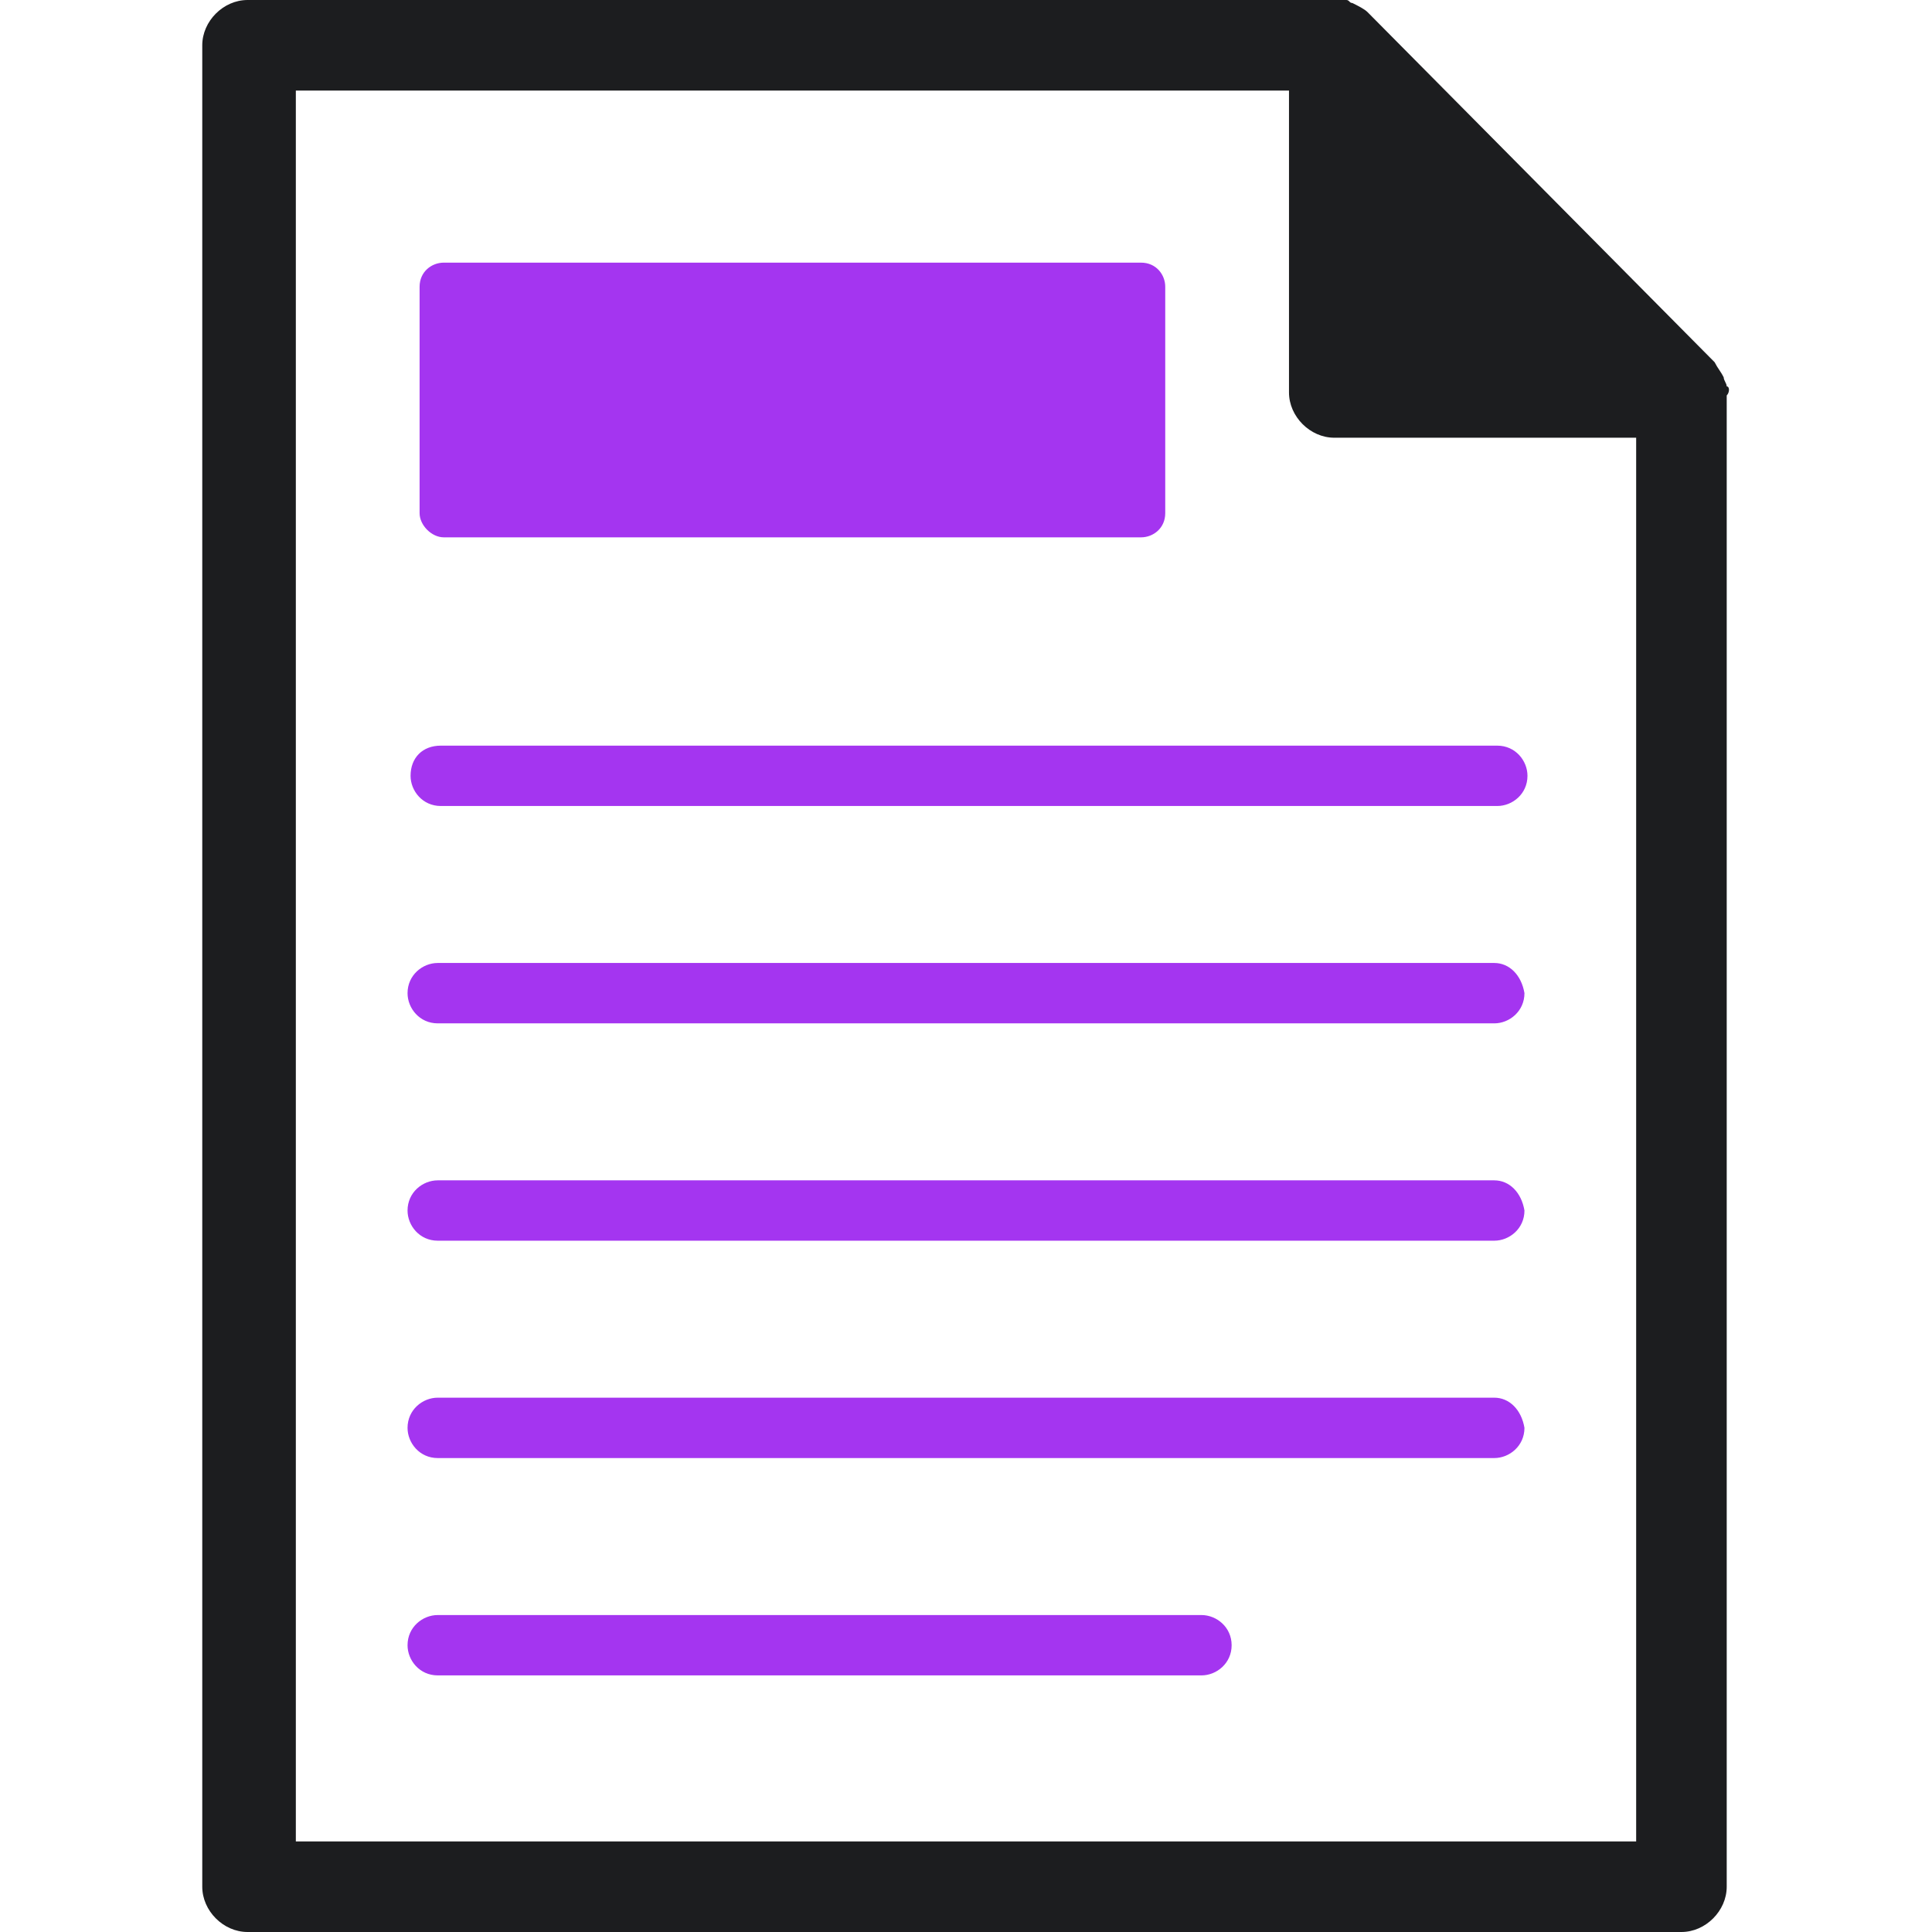
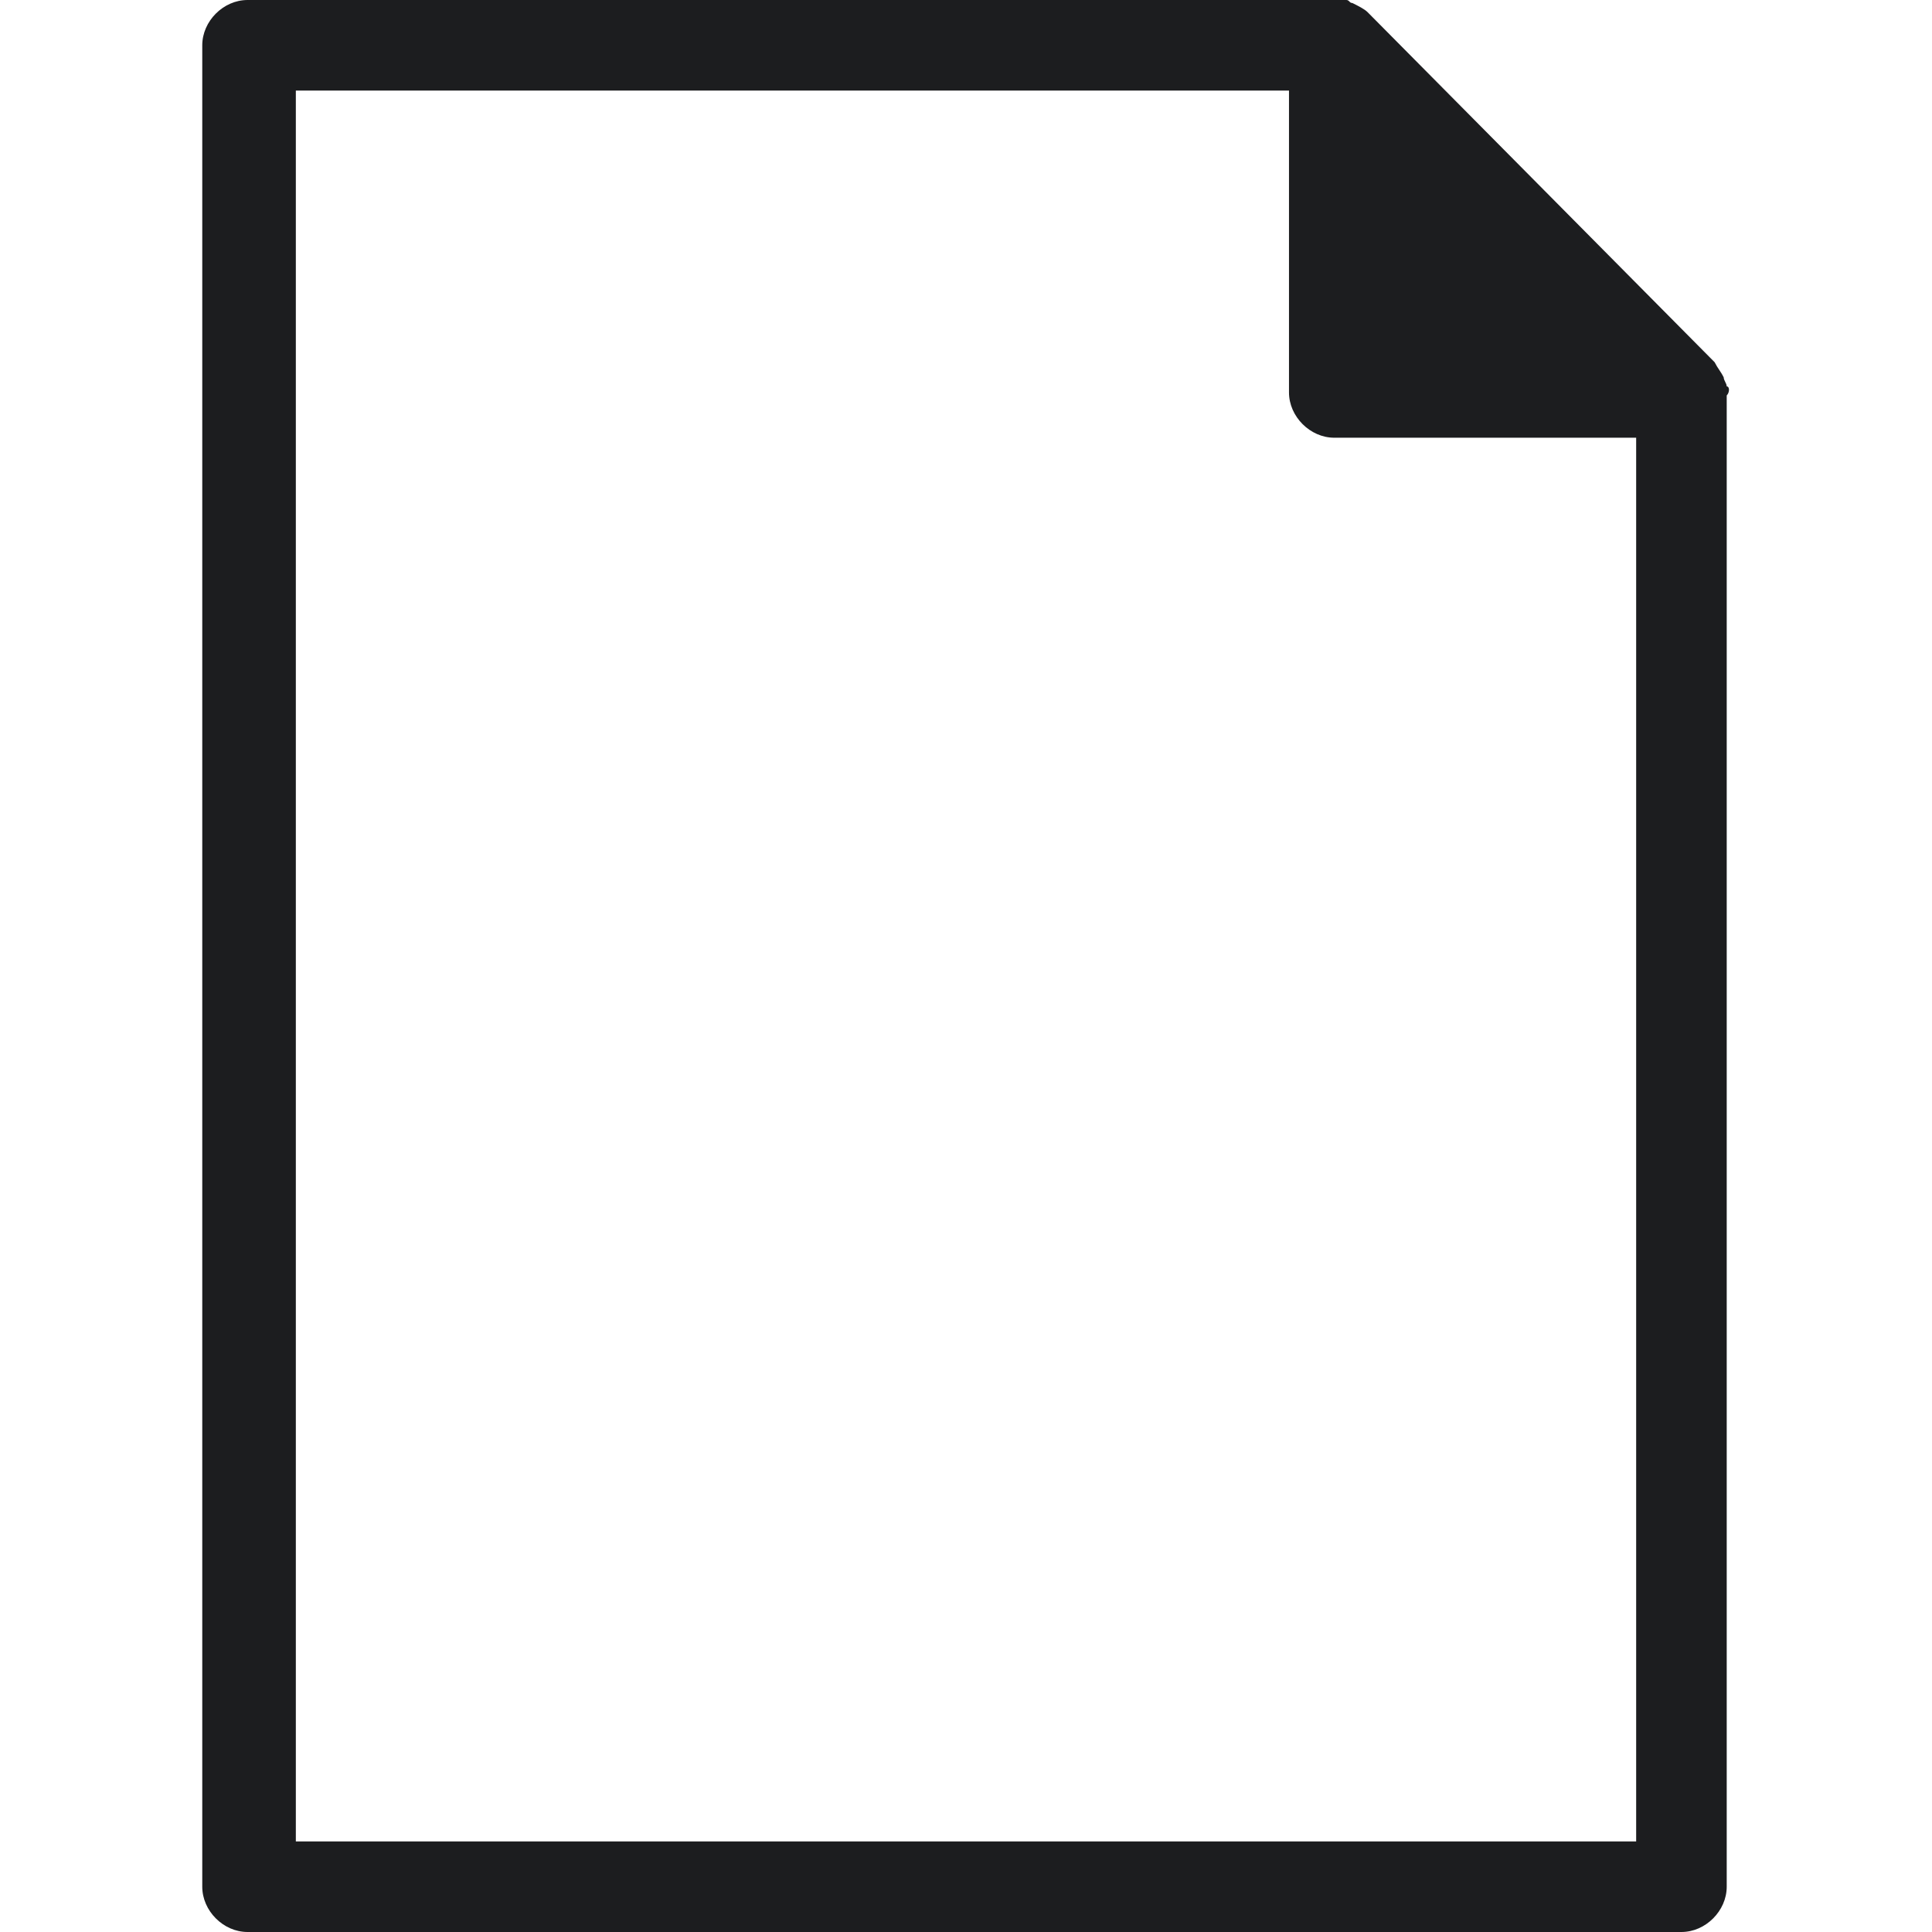
<svg xmlns="http://www.w3.org/2000/svg" width="55" height="55" viewBox="0 0 55 55" fill="none">
  <path d="M49.156 11C49.156 10.914 49.07 10.828 49.07 10.742C48.984 10.57 48.898 10.484 48.812 10.312L38.93 0.344C38.844 0.258 38.672 0.172 38.5 0.086C38.414 0.086 38.414 0 38.328 0H7.047C6.359 0 5.758 0.602 5.758 1.289V53.711C5.758 54.398 6.359 55 7.047 55H47.867C48.555 55 49.156 54.398 49.156 53.711V11.258C49.242 11.172 49.242 11 49.156 11ZM46.578 52.422H8.422V2.578H36.695V11.172C36.695 11.859 37.297 12.461 37.984 12.461H46.578V52.422Z" fill="#1C1D1F" />
-   <path d="M12.633 15.297H32.484C32.828 15.297 33.172 15.039 33.172 14.609V8.164C33.172 7.82 32.914 7.477 32.484 7.477H12.633C12.289 7.477 11.945 7.734 11.945 8.164V14.609C11.945 14.953 12.289 15.297 12.633 15.297ZM11.688 22.086C11.688 22.516 12.031 22.945 12.547 22.945H42.625C43.055 22.945 43.484 22.602 43.484 22.086C43.484 21.656 43.141 21.227 42.625 21.227H12.547C12.031 21.227 11.688 21.57 11.688 22.086ZM42.539 27.414H12.461C12.031 27.414 11.602 27.758 11.602 28.273C11.602 28.703 11.945 29.133 12.461 29.133H42.539C42.969 29.133 43.398 28.789 43.398 28.273C43.312 27.758 42.969 27.414 42.539 27.414ZM42.539 33.602H12.461C12.031 33.602 11.602 33.945 11.602 34.461C11.602 34.891 11.945 35.32 12.461 35.32H42.539C42.969 35.32 43.398 34.977 43.398 34.461C43.312 33.945 42.969 33.602 42.539 33.602ZM42.539 39.789H12.461C12.031 39.789 11.602 40.133 11.602 40.648C11.602 41.078 11.945 41.508 12.461 41.508H42.539C42.969 41.508 43.398 41.164 43.398 40.648C43.312 40.133 42.969 39.789 42.539 39.789ZM34.203 45.977H12.461C12.031 45.977 11.602 46.32 11.602 46.836C11.602 47.266 11.945 47.695 12.461 47.695H34.203C34.633 47.695 35.062 47.352 35.062 46.836C35.062 46.32 34.633 45.977 34.203 45.977Z" fill="#A435F0" />
</svg>